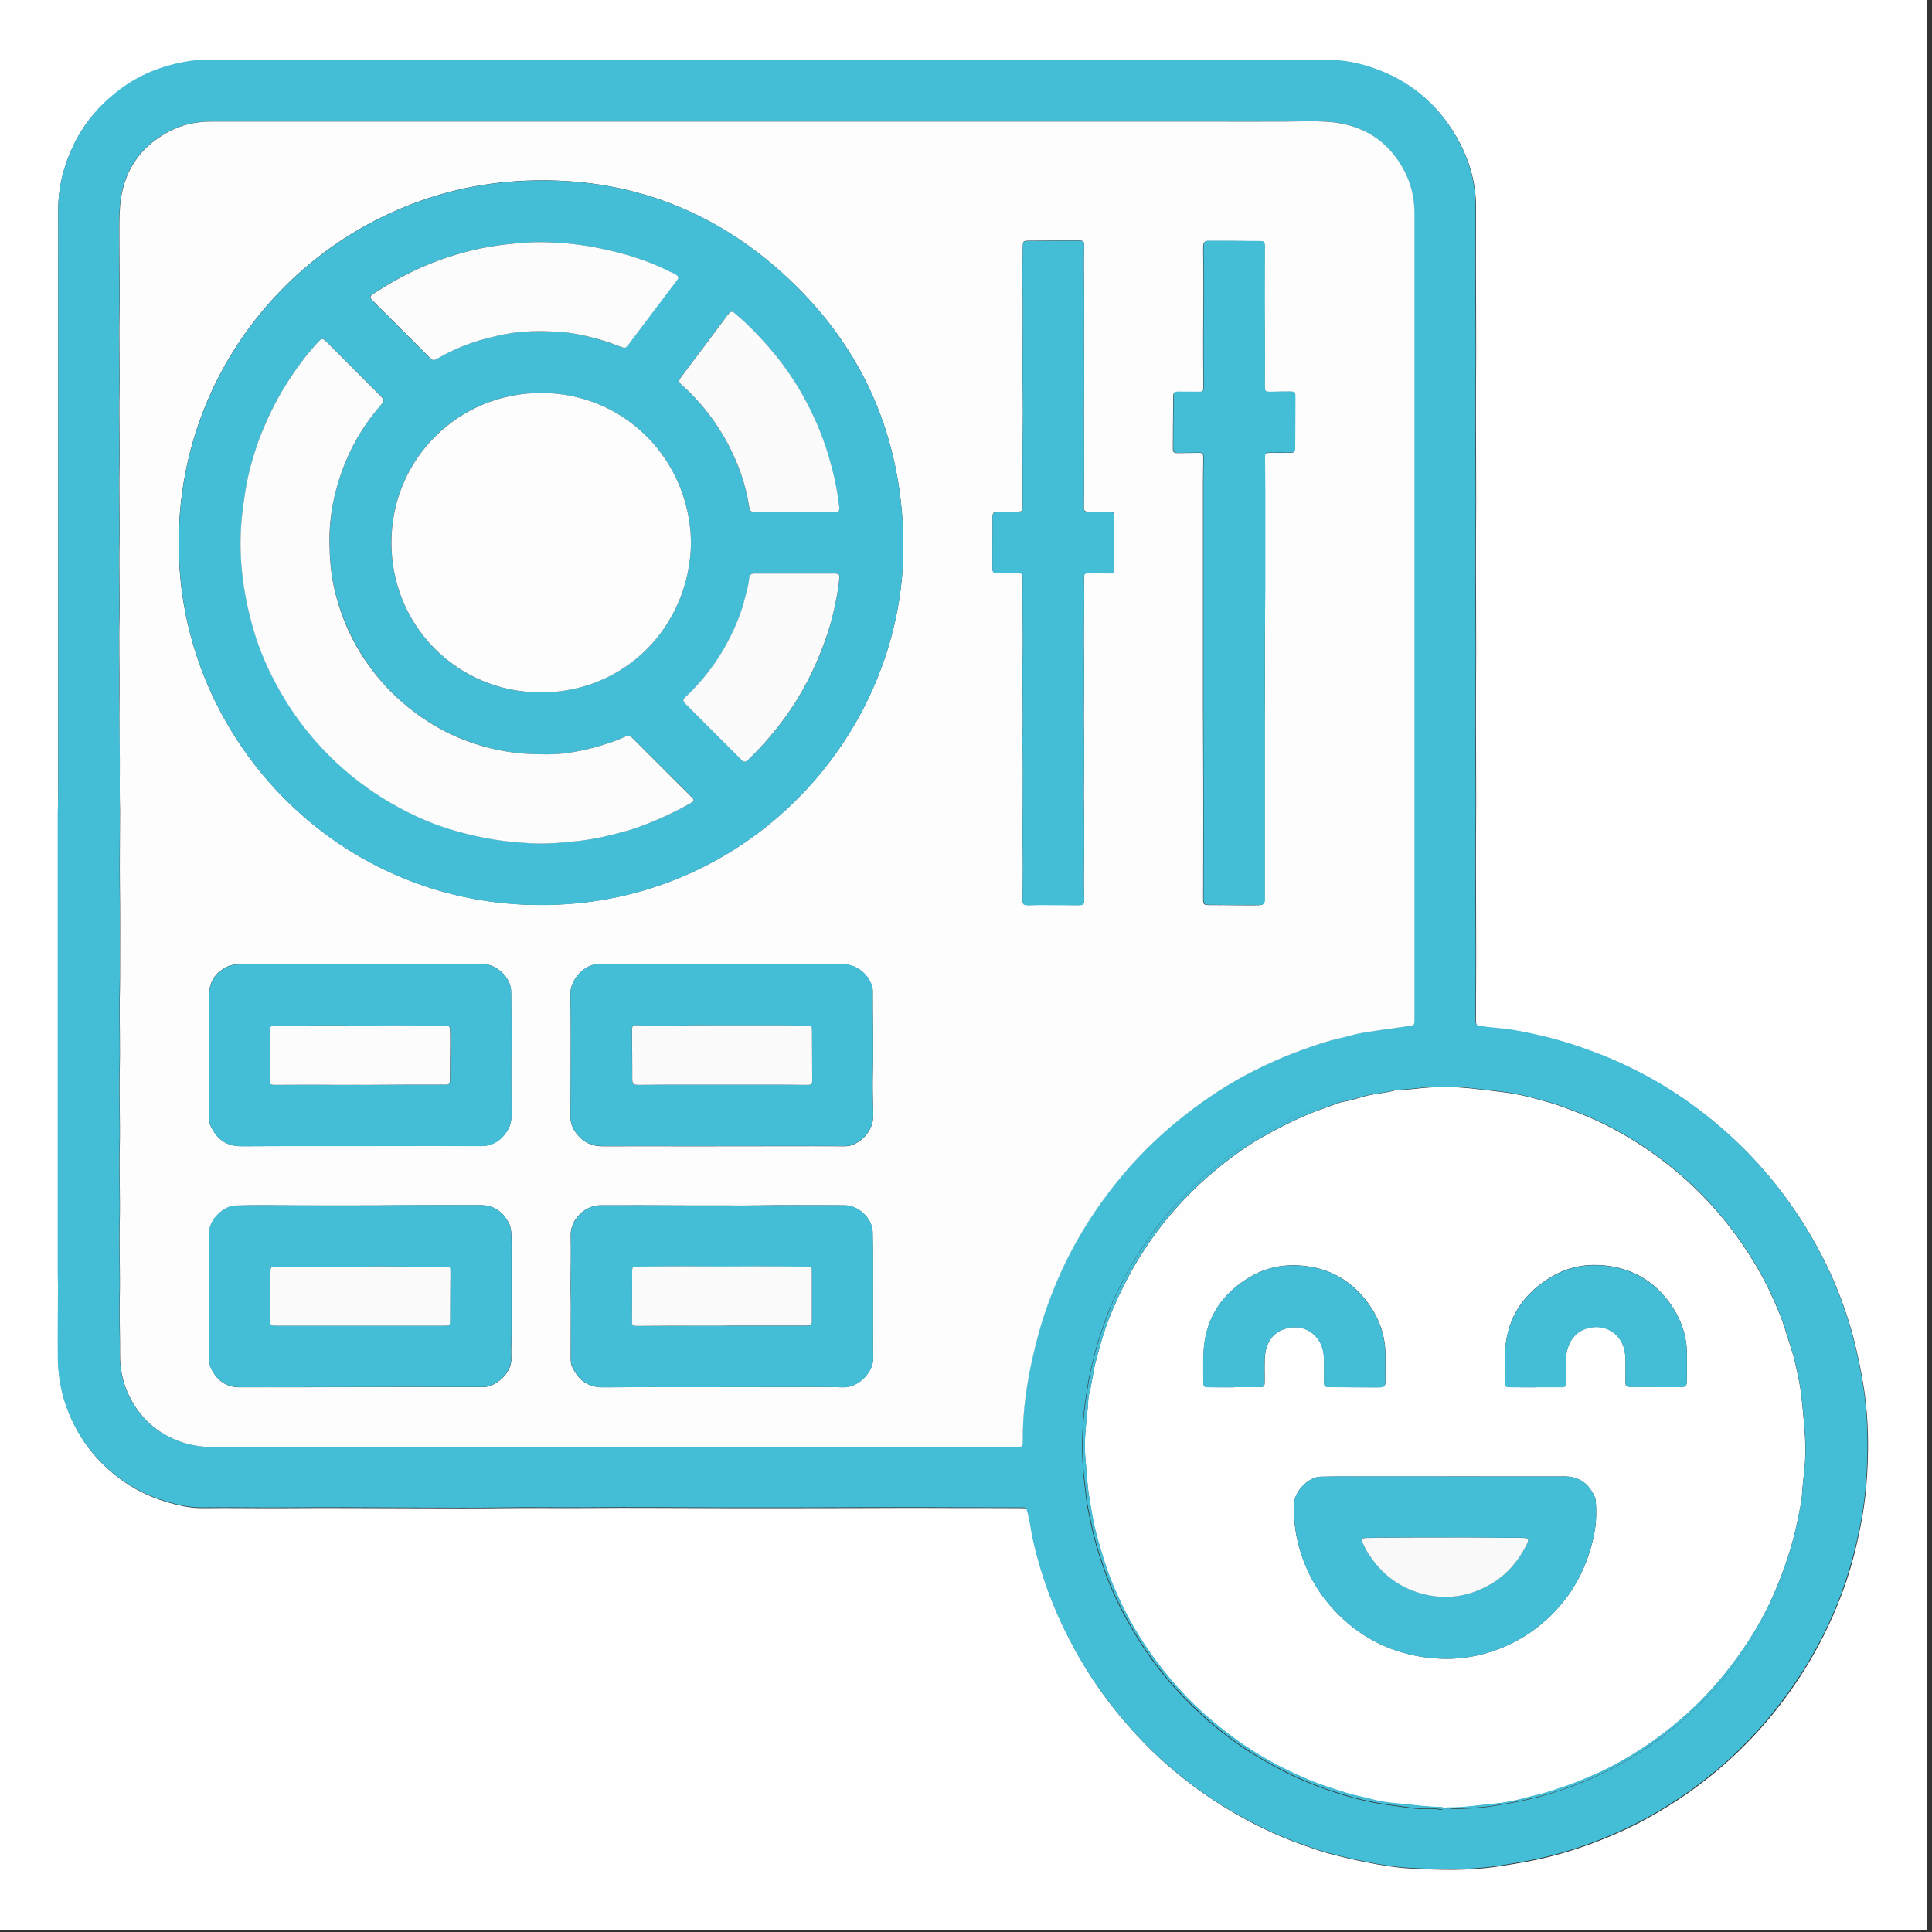
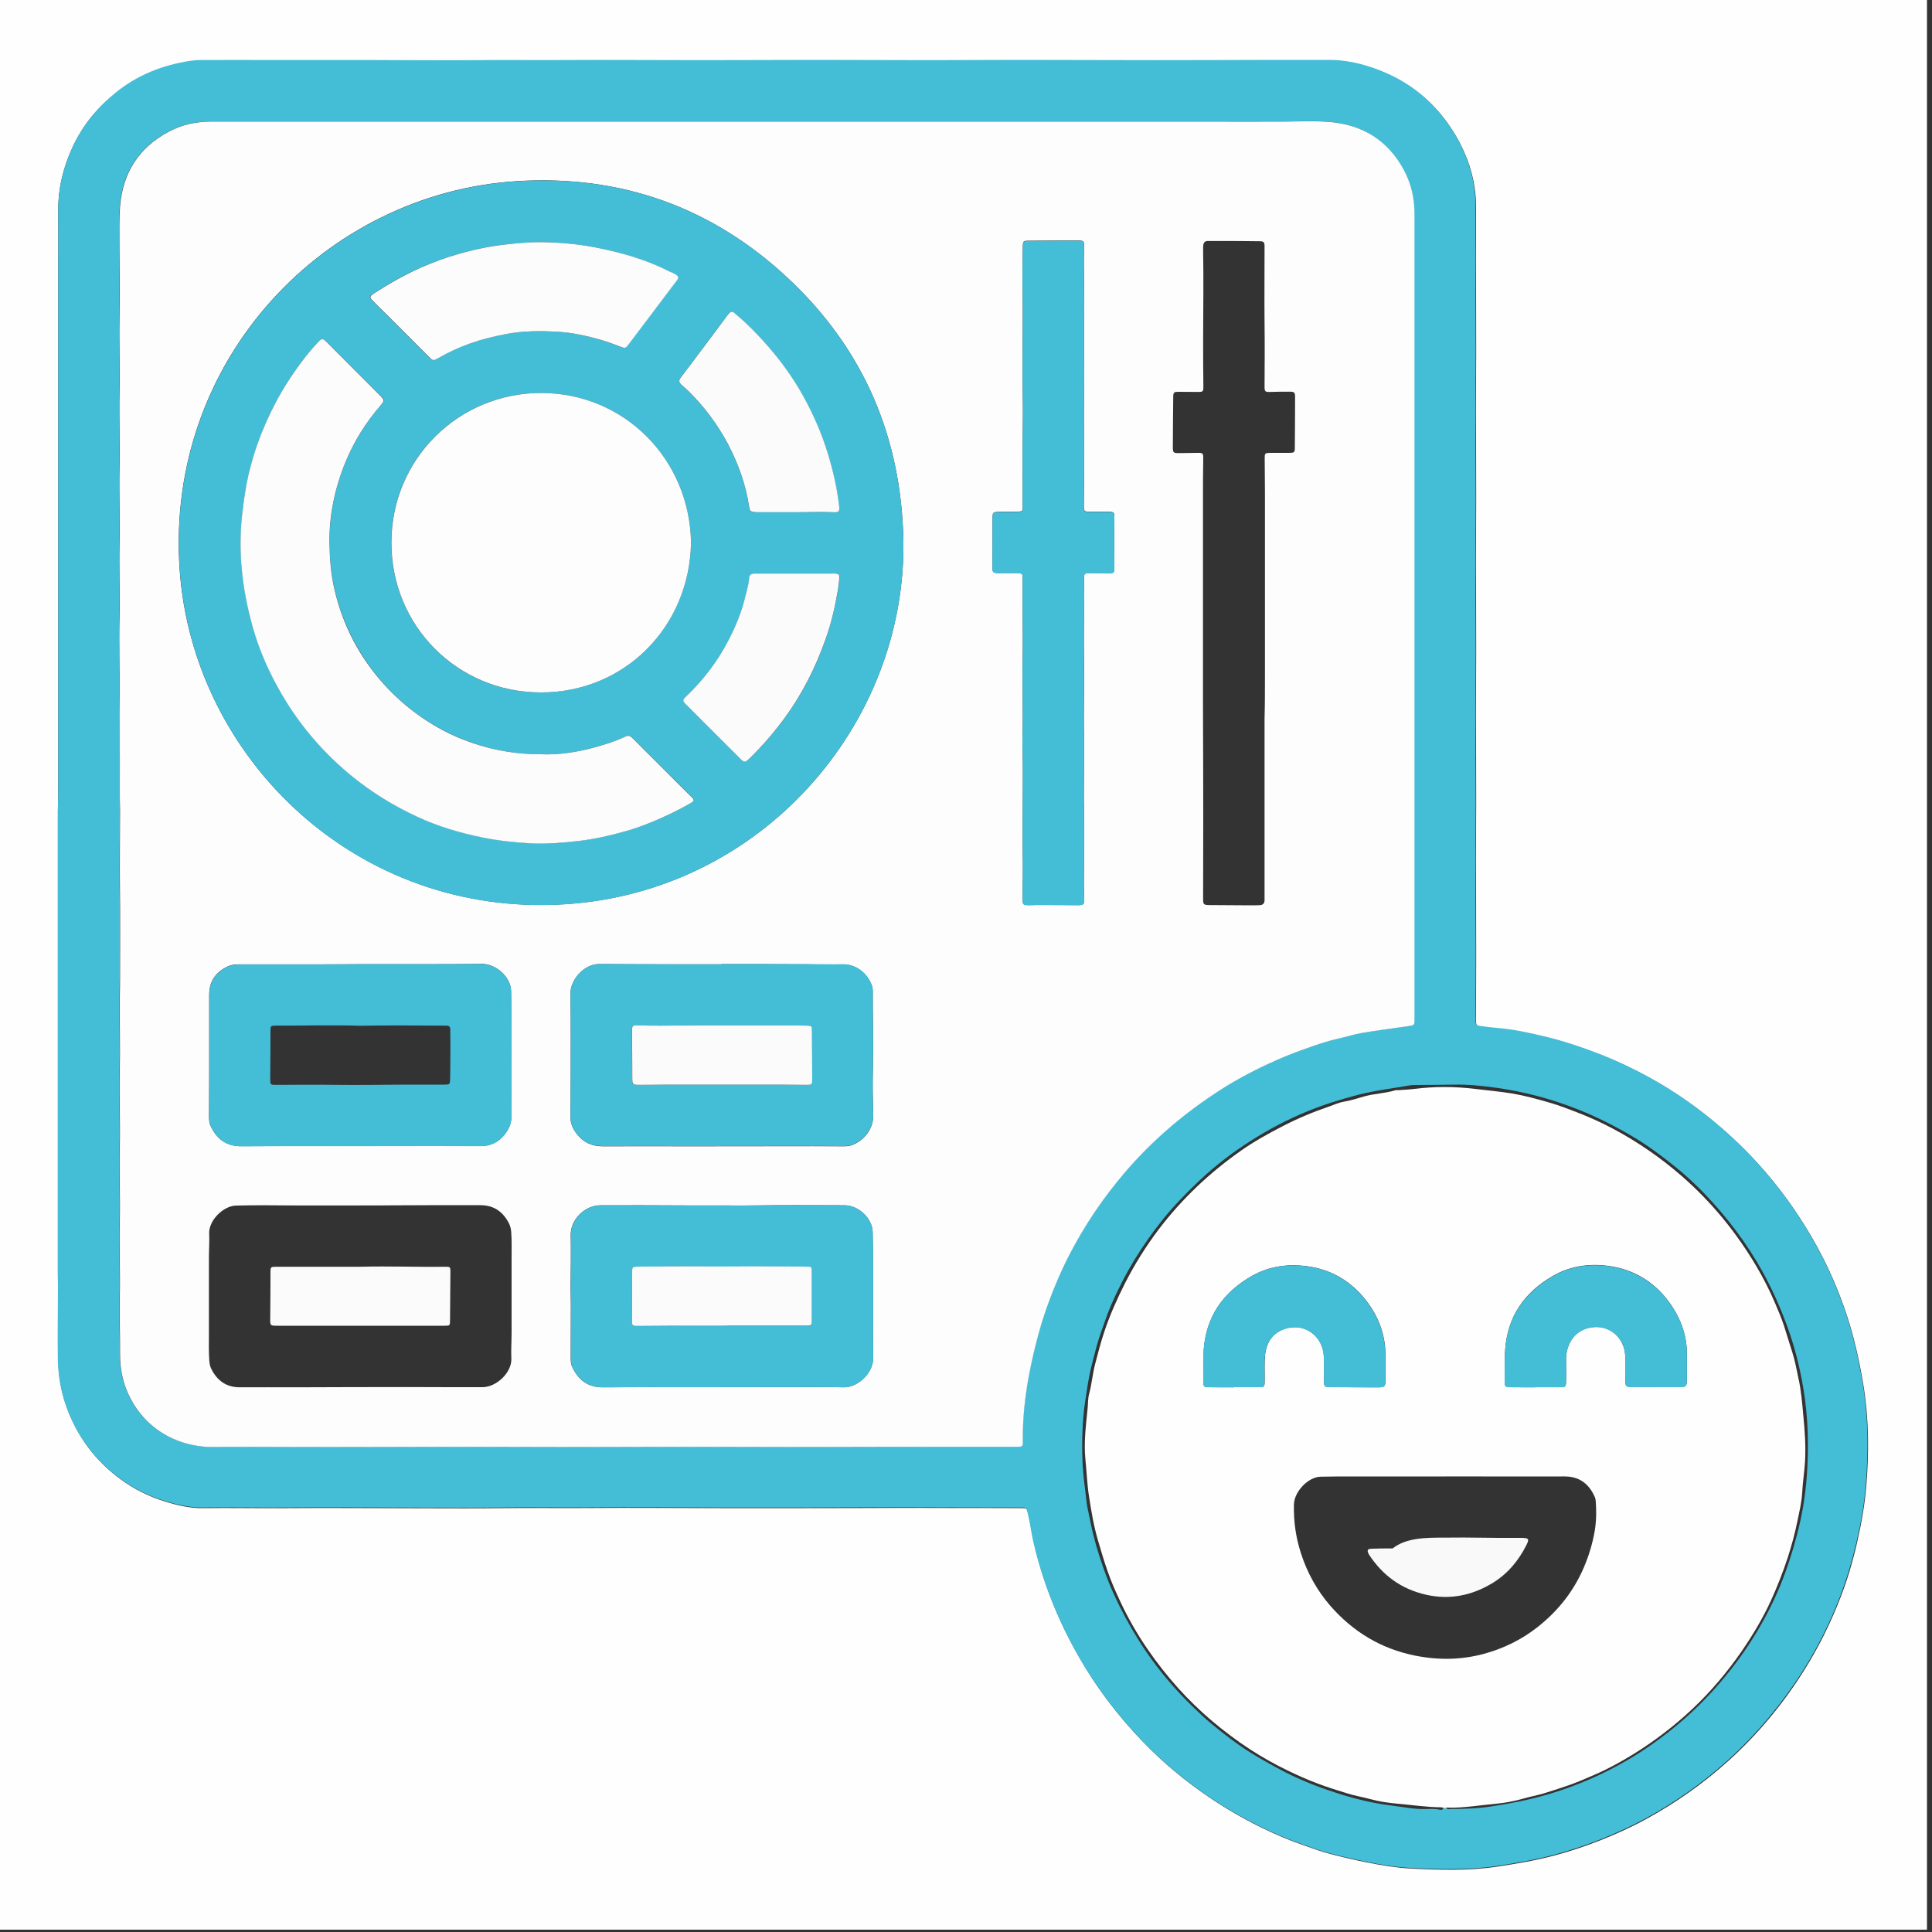
<svg xmlns="http://www.w3.org/2000/svg" version="1.1" id="katman_1" x="0px" y="0px" viewBox="0 0 150 150" style="enable-background:new 0 0 150 150;" xml:space="preserve">
  <rect x="0" y="0" width="150" height="150" fill="#333333" stroke="none" />
  <style type="text/css">
	.st0{fill:#FEFEFE;}
	.st1{fill:#44BDD7;}
	.st2{fill:#FDFDFD;}
	.st3{fill:#FCFCFC;}
	.st4{fill:#FBFBFB;}
	.st5{fill:#F9F9F9;}
</style>
  <g>
    <g>
      <path class="st0" d="M149.61,149.82c-49.97,0-99.89,0-149.83,0c0-49.94,0-99.88,0-149.83c49.94,0,99.88,0,149.83,0    C149.61,49.92,149.61,99.87,149.61,149.82z M4.52,60.92c0,0.7,0,1.4,0,2.1c0,1.68,0,3.36,0,5.04c0,1.91,0,3.82,0,5.74    c0,2.08,0,4.16,0,6.24c0,1.88,0,3.76,0,5.64c0,2.21,0,4.42,0,6.64c0,2.16,0,4.32,0,6.49c0,0.37,0.02,0.73,0.02,1.1    c0,1.91-0.03,3.82-0.01,5.74c0.02,1.66,0.4,3.22,1.11,4.71c0.85,1.8,2.08,3.27,3.67,4.45c1.05,0.78,2.2,1.36,3.45,1.75    c0.99,0.31,1.99,0.55,3.03,0.53c2.16-0.03,4.32,0.02,6.49,0c3.49-0.03,6.99,0.01,10.48,0.01c2.1,0,4.19,0.02,6.29-0.01    c2.21-0.03,4.42,0.01,6.64-0.01c3.46-0.03,6.92,0.01,10.38,0.01c2.1,0,4.19,0,6.29,0c2.71,0,5.42-0.01,8.13-0.02    c1.31,0,2.63,0.01,3.94,0.01c1.65,0,3.29,0,4.94,0.01c0.35,0,0.35,0.03,0.45,0.4c0.18,0.69,0.26,1.4,0.41,2.1    c0.27,1.22,0.61,2.41,1.03,3.59c0.66,1.88,1.5,3.69,2.49,5.42c1.38,2.43,3.06,4.63,4.99,6.63c1.55,1.61,3.26,3.03,5.11,4.29    c1.28,0.87,2.61,1.64,4,2.33c1.13,0.56,2.29,1.05,3.49,1.46c0.64,0.22,1.28,0.46,1.94,0.63c0.95,0.25,1.9,0.47,2.86,0.66    c1.11,0.22,2.24,0.41,3.36,0.47c2.26,0.12,4.52,0.19,6.77-0.15c1.51-0.23,3.01-0.48,4.49-0.88c1.19-0.32,2.35-0.71,3.49-1.16    c1.21-0.48,2.39-1.01,3.52-1.63c2.3-1.25,4.43-2.75,6.38-4.5c2.29-2.06,4.24-4.4,5.88-7c1.15-1.82,2.1-3.74,2.87-5.74    c0.54-1.39,0.96-2.82,1.29-4.28c0.33-1.45,0.59-2.91,0.71-4.38c0.21-2.57,0.2-5.15-0.21-7.71c-0.2-1.26-0.46-2.51-0.78-3.75    c-0.28-1.08-0.63-2.14-1.02-3.17c-0.68-1.79-1.52-3.5-2.51-5.14c-1.81-3-4.02-5.65-6.67-7.95c-1.71-1.49-3.55-2.79-5.53-3.89    c-1.29-0.72-2.62-1.35-4-1.88c-1.35-0.53-2.72-0.98-4.12-1.32c-1.27-0.31-2.56-0.59-3.87-0.69c-0.4-0.03-0.79-0.09-1.19-0.14    c-0.34-0.05-0.39-0.1-0.41-0.44c-0.01-0.12,0-0.23,0-0.35c0.01-1.58,0.02-3.16,0.02-4.74c0-2.45-0.01-4.89-0.02-7.34    c0-1.48,0.02-2.96,0.02-4.44c0-2.33-0.01-4.66-0.02-6.99c0-1.56,0.02-3.13,0.02-4.69c0-2.36-0.01-4.72-0.02-7.09    c0-1.55,0.02-3.09,0.02-4.64c0-2.33-0.01-4.66-0.02-6.99c0-1.56,0.02-3.13,0.02-4.69c0-2.36-0.01-4.72-0.02-7.09    c0-1.4,0.02-2.79,0.01-4.19c-0.01-1.75-0.46-3.4-1.26-4.93c-1.38-2.62-3.44-4.53-6.22-5.61c-1.25-0.48-2.53-0.8-3.88-0.79    c-1.48,0.01-2.96,0-4.44,0c-3.06,0.01-6.12,0.02-9.18,0.02c-3.53,0-7.05-0.02-10.58-0.02c-2.3,0-4.59,0.02-6.89,0.02    c-2.84,0-5.69-0.02-8.53-0.02c-3.03,0-6.05,0.02-9.08,0.02c-3.53,0-7.05-0.03-10.58-0.01c-2.3,0.01-4.59-0.02-6.89,0.01    c-2.78,0.03-5.56-0.01-8.33-0.01c-2.74,0-5.49,0-8.23,0c-1.36,0-2.73,0-4.09,0c-0.53,0-1.07-0.01-1.59,0.06    c-2.14,0.32-4.1,1.09-5.8,2.46C7.57,8.32,6.45,9.7,5.67,11.35c-0.75,1.59-1.16,3.25-1.15,5.01c0.01,1.55,0,3.09,0,4.64    c0,2.06,0,4.12,0,6.19c0,1.93,0,3.86,0,5.79c0,1.93,0,3.86,0,5.79c0,1.93,0,3.86,0,5.79c0,2.36,0,4.72,0,7.09c0,2.1,0,4.19,0,6.29    C4.52,58.92,4.52,59.92,4.52,60.92z" />
      <path class="st1" d="M4.52,60.92c0-1,0-2,0-2.99c0-2.1,0-4.19,0-6.29c0-2.36,0-4.72,0-7.09c0-1.93,0-3.86,0-5.79    c0-1.93,0-3.86,0-5.79c0-1.93,0-3.86,0-5.79c0-2.06,0-4.12,0-6.19c0-1.55,0.01-3.09,0-4.64c-0.01-1.76,0.4-3.42,1.15-5.01    C6.45,9.7,7.57,8.32,8.99,7.18c1.7-1.37,3.66-2.14,5.8-2.46c0.52-0.08,1.06-0.06,1.59-0.06c1.36-0.01,2.73,0,4.09,0    c2.74,0,5.49,0,8.23,0c2.78,0,5.56,0.04,8.33,0.01c2.3-0.03,4.59,0.01,6.89-0.01c3.53-0.02,7.05,0.01,10.58,0.01    c3.03,0,6.05-0.02,9.08-0.02c2.84,0,5.69,0.02,8.53,0.02c2.3,0,4.59-0.02,6.89-0.02c3.53,0,7.05,0.02,10.58,0.02    c3.06,0,6.12-0.01,9.18-0.02c1.48,0,2.96,0.01,4.44,0c1.35,0,2.63,0.31,3.88,0.79c2.79,1.08,4.84,2.99,6.22,5.61    c0.81,1.53,1.25,3.18,1.26,4.93c0.01,1.4-0.01,2.79-0.01,4.19c0,2.36,0.01,4.72,0.02,7.09c0,1.56-0.02,3.13-0.02,4.69    c0,2.33,0.01,4.66,0.02,6.99c0,1.55-0.02,3.09-0.02,4.64c0,2.36,0.01,4.72,0.02,7.09c0,1.56-0.02,3.13-0.02,4.69    c0,2.33,0.01,4.66,0.02,6.99c0,1.48-0.02,2.96-0.02,4.44c0,2.45,0.01,4.89,0.02,7.34c0,1.58-0.01,3.16-0.02,4.74    c0,0.12-0.01,0.23,0,0.35c0.02,0.34,0.07,0.39,0.41,0.44c0.4,0.05,0.79,0.11,1.19,0.14c1.31,0.1,2.6,0.38,3.87,0.69    c1.4,0.34,2.77,0.8,4.12,1.32c1.38,0.54,2.71,1.17,4,1.88c1.98,1.1,3.82,2.41,5.53,3.89c2.65,2.3,4.86,4.95,6.67,7.95    c0.99,1.64,1.83,3.35,2.51,5.14c0.39,1.04,0.74,2.09,1.02,3.17c0.32,1.24,0.58,2.49,0.78,3.75c0.41,2.56,0.41,5.14,0.21,7.71    c-0.12,1.47-0.37,2.93-0.71,4.38c-0.34,1.46-0.76,2.89-1.29,4.28c-0.77,2-1.72,3.92-2.87,5.74c-1.65,2.6-3.6,4.94-5.88,7    c-1.95,1.75-4.08,3.25-6.38,4.5c-1.14,0.62-2.32,1.15-3.52,1.63c-1.14,0.45-2.3,0.83-3.49,1.16c-1.48,0.4-2.98,0.65-4.49,0.88    c-2.26,0.34-4.52,0.27-6.77,0.15c-1.12-0.06-2.24-0.24-3.36-0.47c-0.96-0.19-1.92-0.41-2.86-0.66c-0.66-0.17-1.3-0.41-1.94-0.63    c-1.19-0.41-2.36-0.9-3.49-1.46c-1.38-0.69-2.72-1.46-4-2.33c-1.84-1.26-3.56-2.68-5.11-4.29c-1.93-2.01-3.61-4.21-4.99-6.63    c-0.99-1.74-1.82-3.54-2.49-5.42c-0.41-1.17-0.76-2.37-1.03-3.59c-0.15-0.7-0.23-1.41-0.41-2.1c-0.1-0.37-0.1-0.4-0.45-0.4    c-1.65-0.01-3.29,0-4.94-0.01c-1.31,0-2.63-0.01-3.94-0.01c-2.71,0-5.42,0.01-8.13,0.02c-2.1,0-4.19,0-6.29,0    c-3.46-0.01-6.92-0.04-10.38-0.01c-2.21,0.02-4.42-0.03-6.64,0.01c-2.1,0.03-4.19,0.01-6.29,0.01c-3.49-0.01-6.99-0.04-10.48-0.01    c-2.16,0.02-4.32-0.03-6.49,0c-1.04,0.02-2.04-0.22-3.03-0.53c-1.25-0.39-2.4-0.97-3.45-1.75c-1.59-1.18-2.82-2.66-3.67-4.45    c-0.7-1.49-1.08-3.05-1.11-4.71c-0.03-1.91,0.01-3.83,0.01-5.74c0-0.37-0.02-0.73-0.02-1.1c0-2.16,0-4.32,0-6.49    c0-2.21,0-4.42,0-6.64c0-1.88,0-3.76,0-5.64c0-2.08,0-4.16,0-6.24c0-1.91,0-3.82,0-5.74c0-1.68,0-3.36,0-5.04    C4.52,62.31,4.52,61.62,4.52,60.92z M112.28,140.38c0.12,0.13,0.28,0.07,0.42,0.07c1.03-0.01,2.05-0.04,3.08-0.2    c1.45-0.22,2.87-0.49,4.28-0.9c1.45-0.42,2.86-0.95,4.22-1.6c1.38-0.66,2.7-1.42,3.95-2.3c1.75-1.23,3.34-2.61,4.78-4.2    c1.26-1.4,2.39-2.89,3.36-4.5c0.71-1.18,1.34-2.41,1.86-3.68c0.52-1.27,0.94-2.58,1.29-3.92c0.4-1.5,0.65-3.03,0.76-4.56    c0.16-2.29,0.11-4.59-0.28-6.86c-0.27-1.59-0.66-3.15-1.21-4.67c-0.53-1.47-1.16-2.89-1.91-4.26c-1.24-2.25-2.78-4.29-4.56-6.14    c-0.74-0.77-1.52-1.49-2.35-2.15c-1.01-0.81-2.05-1.58-3.16-2.24c-1.38-0.82-2.81-1.55-4.31-2.14c-1.04-0.41-2.09-0.76-3.16-1.04    c-1.02-0.27-2.06-0.48-3.12-0.63c-1.09-0.15-2.17-0.27-3.27-0.25c-1.01,0.02-2.03,0.02-3.04,0.03c-0.13,0-0.27,0-0.4,0.02    c-1.37,0.24-2.75,0.4-4.11,0.75c-1.37,0.36-2.71,0.78-4.01,1.32c-1.47,0.61-2.88,1.35-4.23,2.21c-1.45,0.92-2.8,1.95-4.05,3.13    c-1.01,0.96-1.99,1.96-2.86,3.05c-0.79,0.98-1.51,2.02-2.17,3.09c-0.68,1.12-1.28,2.29-1.8,3.49c-0.16,0.38-0.32,0.77-0.45,1.16    c-0.24,0.69-0.5,1.37-0.69,2.07c-0.18,0.69-0.37,1.38-0.52,2.07c-0.15,0.71-0.25,1.44-0.36,2.16c-0.13,0.82-0.19,1.65-0.22,2.48    c-0.05,1.36-0.01,2.72,0.17,4.08c0.09,0.64,0.12,1.29,0.26,1.92c0.14,0.65,0.26,1.3,0.42,1.94c0.27,1.1,0.63,2.17,1.02,3.22    c0.29,0.79,0.65,1.56,1.02,2.32c0.62,1.23,1.31,2.42,2.09,3.56c1.07,1.55,2.28,2.97,3.64,4.28c0.41,0.39,0.81,0.78,1.25,1.15    c1.03,0.86,2.09,1.68,3.24,2.4c0.89,0.55,1.8,1.05,2.73,1.53c1.31,0.66,2.67,1.18,4.06,1.62c1.36,0.43,2.75,0.76,4.17,0.93    c0.89,0.11,1.77,0.3,2.67,0.26c0.33-0.01,0.66-0.02,0.99,0.05c0.11,0.02,0.24,0.04,0.29-0.11    C112.15,140.38,112.22,140.38,112.28,140.38z M9.3,60.84c0,0.7,0,1.4,0,2.1c0.01,1.95-0.03,3.89-0.01,5.84    c0.03,2.36,0.01,4.72,0.01,7.09c0,0.53-0.02,1.06-0.02,1.6c-0.02,1.88,0.04,3.76,0,5.64c-0.04,1.98,0.04,3.96,0,5.94    c-0.04,1.93,0.04,3.86,0,5.79c-0.04,1.98,0.04,3.96,0,5.94c-0.03,1.43,0.03,2.86,0.02,4.29c-0.01,1.26,0.25,2.44,0.84,3.55    c0.75,1.4,1.85,2.43,3.29,3.08c1.01,0.45,2.09,0.65,3.2,0.64c0.62-0.01,1.23-0.02,1.85-0.02c2.99,0,5.99,0.02,8.98,0.02    c2.73,0,5.46-0.02,8.18-0.02c3.09,0,6.19,0.02,9.28,0.02c2.79,0,5.59-0.02,8.38-0.02c3.09,0,6.19,0.02,9.28,0.02    c3.13,0,6.25-0.01,9.38-0.02c2.31,0,4.62,0,6.94,0c0.48,0,0.49-0.01,0.49-0.41c-0.02-2.32,0.31-4.6,0.84-6.86    c0.25-1.05,0.52-2.09,0.87-3.11c0.53-1.56,1.16-3.08,1.91-4.54c1.19-2.29,2.63-4.42,4.31-6.39c2.15-2.51,4.63-4.62,7.41-6.4    c1.4-0.9,2.87-1.66,4.4-2.33c0.79-0.35,1.6-0.65,2.41-0.94c0.78-0.28,1.57-0.53,2.38-0.72c0.6-0.14,1.19-0.33,1.79-0.43    c1.2-0.2,2.4-0.36,3.6-0.53c0.49-0.07,0.49-0.07,0.49-0.55c0-1.23,0-2.46,0-3.69c0-2.03,0-4.06,0-6.09c0-1.93,0-3.86,0-5.79    c0-1.96,0-3.93,0-5.89c0-1.96,0-3.93,0-5.89c0-1.95,0-3.89,0-5.84c0-1.95,0-3.89,0-5.84c0-1.95,0-3.89,0-5.84    c0-1.95,0-3.89,0-5.84c0-1.96,0-3.93,0-5.89c0-1.98,0-3.96,0-5.94c0-1.18-0.24-2.31-0.81-3.36c-1.27-2.35-3.26-3.57-5.89-3.76    c-1.14-0.08-2.29-0.02-3.44-0.02c-2.05,0.01-4.09,0-6.14,0c-1.96,0-3.93,0-5.89,0c-1.95,0-3.89,0-5.84,0c-1.96,0-3.93,0-5.89,0    c-1.93,0-3.86,0-5.79,0c-1.96,0-3.93,0-5.89,0c-1.95,0-3.89,0-5.84,0c-1.96,0-3.93,0-5.89,0c-1.93,0-3.86,0-5.79,0    c-1.95,0-3.89,0-5.84,0c-1.96,0-3.93,0-5.89,0c-1.96,0-3.93,0-5.89,0c-1.96,0-3.93,0-5.89,0c-2.26,0-4.52,0-6.79,0    c-1.18,0-2.31,0.24-3.35,0.8c-2.31,1.25-3.54,3.2-3.75,5.79c-0.07,0.93-0.05,1.86-0.05,2.79c-0.01,1.93,0.05,3.86,0.01,5.79    c-0.04,1.96,0.04,3.92,0,5.89c-0.04,1.95,0.04,3.89,0,5.84c-0.04,1.96,0.04,3.92,0,5.89c-0.04,1.93,0.04,3.86,0,5.79    c-0.04,1.96,0.02,3.92,0,5.89C9.26,56.21,9.33,58.53,9.3,60.84z" />
      <path class="st2" d="M9.3,60.84c0.03-2.31-0.05-4.62-0.02-6.93c0.02-1.96-0.05-3.93,0-5.89c0.04-1.93-0.04-3.86,0-5.79    c0.04-1.96-0.04-3.93,0-5.89c0.04-1.95-0.04-3.89,0-5.84c0.04-1.96-0.04-3.93,0-5.89c0.04-1.93-0.01-3.86-0.01-5.79    c0-0.93-0.02-1.87,0.05-2.79c0.21-2.59,1.44-4.55,3.75-5.79c1.05-0.57,2.17-0.8,3.35-0.8c2.26,0,4.52,0,6.79,0    c1.96,0,3.93,0,5.89,0c1.96,0,3.93,0,5.89,0c1.96,0,3.93,0,5.89,0c1.95,0,3.89,0,5.84,0c1.93,0,3.86,0,5.79,0    c1.96,0,3.93,0,5.89,0c1.95,0,3.89,0,5.84,0c1.96,0,3.93,0,5.89,0c1.93,0,3.86,0,5.79,0c1.96,0,3.93,0,5.89,0    c1.95,0,3.89,0,5.84,0c1.96,0,3.93,0,5.89,0c2.05,0,4.09,0.01,6.14,0c1.15-0.01,2.3-0.06,3.44,0.02c2.63,0.19,4.63,1.41,5.89,3.76    c0.56,1.05,0.81,2.17,0.81,3.36c0,1.98,0,3.96,0,5.94c0,1.96,0,3.93,0,5.89c0,1.95,0,3.89,0,5.84c0,1.95,0,3.89,0,5.84    c0,1.95,0,3.89,0,5.84c0,1.95,0,3.89,0,5.84c0,1.96,0,3.93,0,5.89c0,1.96,0,3.93,0,5.89c0,1.93,0,3.86,0,5.79    c0,2.03,0,4.06,0,6.09c0,1.23,0,2.46,0,3.69c0,0.49-0.01,0.48-0.49,0.55c-1.2,0.17-2.4,0.33-3.6,0.53c-0.6,0.1-1.19,0.3-1.79,0.43    c-0.81,0.18-1.6,0.44-2.38,0.72c-0.81,0.29-1.62,0.59-2.41,0.94c-1.52,0.67-3,1.43-4.4,2.33c-2.77,1.78-5.26,3.89-7.41,6.4    c-1.68,1.97-3.12,4.09-4.31,6.39c-0.75,1.46-1.38,2.98-1.91,4.54c-0.35,1.03-0.62,2.06-0.87,3.11c-0.53,2.26-0.87,4.54-0.84,6.86    c0,0.39-0.01,0.41-0.49,0.41c-2.31,0-4.62,0-6.94,0c-3.13,0-6.25,0.02-9.38,0.02c-3.09,0-6.19-0.02-9.28-0.02    c-2.79,0-5.59,0.02-8.38,0.02c-3.09,0-6.19-0.02-9.28-0.02c-2.73,0-5.46,0.02-8.18,0.02c-2.99,0-5.99-0.01-8.98-0.02    c-0.62,0-1.23,0.01-1.85,0.02c-1.11,0.01-2.19-0.19-3.2-0.64c-1.44-0.65-2.54-1.68-3.29-3.08c-0.6-1.11-0.85-2.29-0.84-3.55    c0.01-1.43-0.05-2.86-0.02-4.29c0.04-1.98-0.04-3.96,0-5.94c0.04-1.93-0.04-3.86,0-5.79c0.04-1.98-0.04-3.96,0-5.94    c0.04-1.88-0.02-3.76,0-5.64c0.01-0.53,0.02-1.06,0.02-1.6c0-2.36,0.02-4.72-0.01-7.09c-0.02-1.95,0.01-3.89,0.01-5.84    C9.3,62.24,9.3,61.54,9.3,60.84z M70.14,42.04c-0.14-8.06-3.07-14.93-8.96-20.44c-5.89-5.51-12.96-8.03-21-7.54    c-14.88,0.9-27.4,13.85-26.23,30.2c1.04,14.59,13.72,26.98,29.93,25.94C59.09,69.24,70.31,56.32,70.14,42.04z M79.38,57.51    c0.09,2.9-0.02,5.96,0.03,9.02c0.02,1.06-0.01,2.13-0.02,3.19c0,0.53,0.02,0.55,0.57,0.55c0.32,0,0.63-0.02,0.95-0.02    c0.91,0,1.83,0.01,2.74,0.02c0.5,0,0.53-0.03,0.53-0.55c0-0.33-0.03-0.66-0.03-1c0-1.96,0.05-3.92,0.01-5.89    c-0.04-1.93,0.04-3.86,0-5.79c-0.04-2.01,0.04-4.02,0-6.04c-0.03-1.61,0.01-3.23,0.02-4.84c0-0.42-0.02-0.83-0.02-1.25    c0-0.38,0.05-0.43,0.43-0.42c0.5,0,1,0.03,1.5,0.02c0.38,0,0.43-0.06,0.43-0.44c-0.02-1.3-0.03-2.59,0-3.89    c0.01-0.39-0.05-0.44-0.43-0.45c-0.47-0.01-0.93,0-1.4,0c-0.54,0-0.54-0.01-0.54-0.57c0.01-0.96,0.02-1.93,0.02-2.89    c0.01-1.96-0.04-3.92,0-5.89c0.03-1.95-0.04-3.89,0-5.84c0.04-1.78-0.06-3.56,0-5.34c0.02-0.5-0.03-0.53-0.54-0.53    c-1.25,0-2.49,0.01-3.74,0.02c-0.45,0-0.47,0.02-0.48,0.48c-0.01,0.98-0.04,1.96-0.02,2.94c0.05,2.88-0.03,5.75,0.02,8.63    c0.03,1.61-0.02,3.23-0.02,4.84c0,1.25,0,2.49,0.01,3.74c0,0.37-0.02,0.39-0.39,0.4c-0.5,0.01-1,0.01-1.5,0.02    c-0.39,0.01-0.44,0.06-0.45,0.43c-0.01,1.28-0.01,2.56-0.01,3.84c0,0.43,0.04,0.47,0.5,0.48c0.48,0.01,0.96-0.01,1.45,0    c0.37,0.01,0.41,0.06,0.4,0.41c-0.04,2.05,0.04,4.09,0,6.14C79.35,53.15,79.46,55.25,79.38,57.51z M98.21,52.68    c0-2.28,0-4.56,0-6.84c0-2.56,0-5.12,0-7.68c0-0.86-0.02-1.73-0.02-2.59c0-0.37,0.03-0.4,0.39-0.41c0.5,0,1,0,1.5,0    c0.4,0,0.45-0.03,0.45-0.4c0.01-1.31,0.02-2.63,0.02-3.94c0-0.35-0.06-0.41-0.41-0.41c-0.5-0.01-1,0.01-1.5,0.02    c-0.43,0.01-0.46-0.02-0.46-0.44c0.01-1.61,0.02-3.23,0-4.84c-0.02-2,0-3.99,0-5.99c0-0.38-0.05-0.43-0.43-0.43    c-0.91-0.01-1.83-0.02-2.74-0.02c-0.4,0-0.8,0.01-1.2,0c-0.25-0.01-0.37,0.11-0.39,0.35c-0.01,0.13-0.01,0.27-0.01,0.4    c0.01,1.05,0.03,2.1,0.02,3.14c-0.02,2.48-0.03,4.96,0,7.43c0,0.36-0.04,0.4-0.39,0.4c-0.52,0-1.03-0.01-1.55-0.01    c-0.33,0-0.39,0.04-0.4,0.36c-0.02,1.33-0.02,2.66-0.03,3.99c0,0.35,0.06,0.41,0.41,0.41c0.52,0,1.03-0.02,1.55-0.02    c0.36,0,0.4,0.04,0.4,0.4c0,0.58-0.02,1.16-0.02,1.75c0,2.03,0,4.06,0,6.09c0,1.93,0,3.86,0,5.79c0,1.96,0,3.92,0,5.89    c0.01,2.83,0.02,5.65,0.02,8.48c0,2.08-0.01,4.16-0.01,6.24c0,0.42,0.05,0.47,0.5,0.47c1.03,0.01,2.06,0.01,3.09,0.02    c0.27,0,0.53,0,0.8-0.01c0.24-0.01,0.37-0.13,0.38-0.37c0-0.13,0-0.27,0-0.4c0-2.06,0-4.12,0-6.19c0-2.51,0-5.02,0-7.53    C98.21,54.74,98.21,53.71,98.21,52.68z M56.03,74.85c0,0.01,0,0.01,0,0.02c-1.03,0-2.06,0-3.09,0c-2.14,0-4.29-0.01-6.43-0.02    c-1.13-0.01-2.24,1.19-2.22,2.32c0.04,2.14,0.02,4.29,0.02,6.43c0,1.03-0.01,2.06-0.02,3.09c-0.01,0.54,0.2,1,0.54,1.41    C45.34,88.73,46.01,89,46.8,89c2.34-0.01,4.69,0,7.03,0c3.11,0,6.22-0.01,9.33-0.01c0.76,0,1.53,0.01,2.29,0.01    c0.23,0,0.47-0.01,0.69-0.09c1.01-0.39,1.7-1.31,1.66-2.41c-0.04-1.16-0.06-2.33-0.03-3.49c0.05-2.03-0.02-4.06-0.01-6.08    c0-0.13-0.02-0.27-0.06-0.39c-0.37-1.02-1.28-1.69-2.3-1.66c-0.95,0.03-1.89-0.01-2.84-0.01C60.39,74.85,58.21,74.85,56.03,74.85z     M28.02,74.86C28.02,74.86,28.02,74.86,28.02,74.86c-1,0.01-2,0.01-2.99,0.01c-2.15,0-4.29,0-6.44,0c-0.32,0-0.63,0.03-0.92,0.17    c-0.93,0.44-1.43,1.15-1.43,2.19c0,2.1,0,4.19,0,6.29c0,1.05-0.01,2.1-0.01,3.14c0,0.25,0,0.5,0.11,0.73    c0.47,1.03,1.22,1.61,2.4,1.6c2.44-0.02,4.89,0,7.33-0.01c2.58,0,5.15-0.01,7.73-0.01c1.16,0,2.33,0.01,3.49,0.01    c1,0,1.69-0.47,2.17-1.33c0.2-0.35,0.25-0.71,0.25-1.1c-0.01-1.61-0.03-3.23-0.01-4.84c0.02-1.58,0-3.16-0.02-4.74    c-0.01-1.14-1.21-2.14-2.24-2.13C34.31,74.87,31.16,74.86,28.02,74.86z M56.05,93.59c-0.96,0-1.93,0.01-2.89,0    c-2.18-0.02-4.36-0.01-6.54-0.01c-1.21,0-2.34,1.1-2.31,2.32c0.03,1.33,0,2.66-0.01,3.99c0,0.45,0.02,0.9,0.02,1.35    c0,1.38-0.01,2.76-0.01,4.14c0,0.25,0,0.5,0.11,0.73c0.47,1.03,1.22,1.61,2.4,1.6c2.46-0.02,4.92,0,7.38-0.01    c2.53,0,5.05-0.01,7.58-0.01c1.23,0,2.46-0.02,3.69,0.02c1.15,0.03,2.34-1.14,2.32-2.28c-0.01-0.78-0.01-1.56-0.01-2.35    c0-0.95,0-1.89,0-2.84c-0.01-1.53,0.01-3.06-0.03-4.59c-0.03-1.08-1.11-2.07-2.18-2.07c-1.31-0.01-2.63-0.01-3.94-0.01    C59.77,93.56,57.91,93.62,56.05,93.59z M27.96,93.59c-1.71,0-3.43,0.01-5.14,0c-1.5-0.01-2.99-0.03-4.49,0.01    c-0.99,0.02-2.13,1.15-2.09,2.17c0.03,0.61-0.02,1.23-0.02,1.85c0,2,0,3.99,0,5.99c0,0.68-0.02,1.36,0.03,2.04    c0.02,0.22,0.05,0.42,0.15,0.62c0.46,0.93,1.18,1.45,2.25,1.44c1.41-0.01,2.83,0,4.24,0c2.88-0.01,5.75-0.02,8.63-0.02    c1.98,0,3.96,0.02,5.94,0.01c1.08,0,2.3-1.14,2.24-2.24c-0.03-0.66,0.02-1.33,0.02-1.99c0-1.93,0-3.86,0-5.79    c0-0.68,0.02-1.36-0.03-2.04c-0.02-0.24-0.07-0.45-0.18-0.67c-0.47-0.91-1.18-1.4-2.22-1.4c-2.21,0-4.42-0.01-6.63,0.01    C29.75,93.58,28.85,93.6,27.96,93.59z" />
      <path class="st0" d="M112.28,140.38c-0.06,0-0.13,0-0.19,0c-0.06-0.02-0.12-0.06-0.18-0.06c-1.13-0.01-2.25-0.18-3.38-0.28    c-0.71-0.06-1.42-0.16-2.11-0.35c-0.62-0.17-1.26-0.27-1.88-0.47c-0.77-0.24-1.55-0.48-2.3-0.77c-0.77-0.29-1.53-0.63-2.27-0.99    c-1-0.48-1.97-1.03-2.9-1.63c-1.03-0.67-2.01-1.41-2.95-2.2c-1.92-1.62-3.57-3.48-4.99-5.54c-0.83-1.2-1.56-2.47-2.17-3.79    c-0.35-0.75-0.69-1.51-0.96-2.29c-0.27-0.78-0.51-1.57-0.74-2.37c-0.34-1.14-0.53-2.3-0.71-3.46c-0.15-0.95-0.18-1.92-0.28-2.88    c-0.13-1.31,0.04-2.62,0.17-3.93c0.04-0.4,0.02-0.81,0.13-1.19c0.2-0.76,0.26-1.53,0.46-2.29c0.22-0.85,0.44-1.7,0.72-2.53    c0.43-1.29,0.99-2.53,1.6-3.74c0.75-1.47,1.62-2.86,2.61-4.17c1.82-2.39,3.97-4.42,6.43-6.14c1-0.7,2.05-1.28,3.13-1.84    c1.21-0.63,2.46-1.15,3.75-1.59c0.34-0.12,0.68-0.28,1.04-0.34c0.56-0.09,1.1-0.27,1.63-0.42c0.79-0.22,1.61-0.23,2.39-0.47    c0.08-0.02,0.17-0.01,0.25-0.01c0.41-0.03,0.83-0.05,1.24-0.1c1.56-0.19,3.11-0.19,4.68,0c0.97,0.12,1.94,0.2,2.91,0.36    c1,0.17,1.97,0.44,2.94,0.72c0.69,0.2,1.38,0.47,2.06,0.73c0.99,0.38,1.96,0.82,2.89,1.32c1.89,1.01,3.65,2.23,5.27,3.64    c2.34,2.04,4.27,4.41,5.84,7.08c0.52,0.89,0.99,1.81,1.39,2.75c0.25,0.59,0.51,1.18,0.71,1.8c0.22,0.68,0.42,1.36,0.64,2.04    c0.21,0.65,0.33,1.32,0.47,1.98c0.22,0.97,0.3,1.97,0.39,2.96c0.12,1.2,0.2,2.39,0.13,3.59c-0.05,0.8-0.18,1.59-0.22,2.38    c-0.04,0.75-0.22,1.48-0.37,2.21c-0.19,0.95-0.45,1.9-0.75,2.83c-0.38,1.15-0.82,2.28-1.32,3.37c-0.63,1.37-1.41,2.67-2.27,3.92    c-1.11,1.6-2.36,3.09-3.78,4.43c-1.43,1.35-2.99,2.54-4.66,3.57c-0.96,0.59-1.95,1.13-2.99,1.58c-0.74,0.32-1.48,0.65-2.26,0.9    c-0.56,0.19-1.13,0.38-1.7,0.55c-0.51,0.15-1.03,0.24-1.54,0.39c-0.72,0.21-1.46,0.34-2.2,0.41c-1.21,0.11-2.41,0.32-3.63,0.3    C112.39,140.32,112.33,140.33,112.28,140.38z M112.2,114.63c-0.13,0-0.27,0-0.4,0c-2.23,0-4.46,0-6.68,0c-0.86,0-1.73,0-2.59,0.02    c-0.98,0.03-2.04,1.16-2.07,2.15c-0.03,1.3,0.14,2.54,0.54,3.78c0.49,1.53,1.25,2.9,2.29,4.1c1.76,2.01,3.93,3.33,6.57,3.86    c1.79,0.36,3.58,0.34,5.33-0.13c1.52-0.41,2.92-1.09,4.17-2.07c1.49-1.17,2.66-2.59,3.46-4.31c0.41-0.89,0.72-1.81,0.92-2.78    c0.2-0.91,0.22-1.81,0.15-2.73c-0.01-0.13-0.05-0.26-0.11-0.38c-0.46-0.98-1.2-1.51-2.31-1.51c-2.19,0.01-4.39,0-6.58,0    C114,114.63,113.1,114.63,112.2,114.63z M119.19,107.71c0-0.01,0-0.01,0-0.02c0.65,0,1.3,0,1.95,0c0.41,0,0.44-0.03,0.45-0.46    c0.01-0.47,0.01-0.93,0-1.4c-0.01-0.27-0.01-0.54,0.04-0.8c0.21-1.16,0.97-1.9,2.11-2c1.27-0.11,2.34,0.82,2.44,2.17    c0.05,0.68,0.02,1.36,0.02,2.04c0,0.36,0.05,0.43,0.39,0.43c1.28,0.01,2.56,0.02,3.84,0.01c0.48,0,0.53-0.07,0.54-0.56    c0.01-0.63-0.01-1.26,0-1.9c0.02-1.41-0.41-2.69-1.18-3.84c-1.1-1.64-2.63-2.69-4.56-3.04c-1.61-0.29-3.21-0.12-4.68,0.73    c-2.21,1.28-3.51,3.15-3.69,5.73c-0.06,0.81-0.03,1.63-0.04,2.44c0,0.4,0.05,0.44,0.47,0.45    C117.93,107.71,118.56,107.71,119.19,107.71z M95.81,107.71c0-0.01,0-0.01,0-0.02c0.62,0,1.23,0,1.85,0c0.52,0,0.53,0,0.53-0.52    c0.01-0.68-0.04-1.37,0.04-2.04c0.15-1.22,0.92-1.93,2.03-2.07c1.25-0.16,2.42,0.76,2.52,2.18c0.05,0.66,0.02,1.33,0.02,1.99    c0,0.39,0.05,0.45,0.41,0.46c1.26,0.01,2.53,0.02,3.79,0.02c0.51,0,0.57-0.07,0.57-0.58c0-0.6-0.01-1.2,0-1.8    c0.02-1.65-0.52-3.1-1.52-4.38c-1.09-1.39-2.52-2.29-4.24-2.59c-1.62-0.28-3.21-0.11-4.68,0.74c-2.19,1.27-3.48,3.13-3.67,5.68    c-0.06,0.83-0.03,1.66-0.03,2.49c0,0.38,0.05,0.43,0.44,0.43C94.51,107.71,95.16,107.71,95.81,107.71z" />
-       <path class="st1" d="M112.28,140.38c0.05-0.05,0.11-0.06,0.18-0.06c1.22,0.02,2.42-0.19,3.63-0.3c0.73-0.07,1.48-0.21,2.2-0.41    c0.51-0.15,1.03-0.24,1.54-0.39c0.57-0.17,1.13-0.36,1.7-0.55c0.77-0.26,1.51-0.58,2.26-0.9c1.04-0.45,2.03-0.99,2.99-1.58    c1.67-1.03,3.23-2.22,4.66-3.57c1.42-1.34,2.67-2.83,3.78-4.43c0.86-1.24,1.63-2.54,2.27-3.92c0.51-1.1,0.94-2.22,1.32-3.37    c0.31-0.93,0.56-1.88,0.75-2.83c0.14-0.73,0.33-1.46,0.37-2.21c0.04-0.8,0.17-1.59,0.22-2.38c0.08-1.2-0.01-2.39-0.13-3.59    c-0.1-0.99-0.18-1.99-0.39-2.96c-0.15-0.66-0.26-1.33-0.47-1.98c-0.22-0.68-0.42-1.36-0.64-2.04c-0.2-0.62-0.46-1.21-0.71-1.8    c-0.4-0.94-0.87-1.86-1.39-2.75c-1.57-2.67-3.5-5.04-5.84-7.08c-1.62-1.42-3.38-2.63-5.27-3.64c-0.93-0.5-1.9-0.94-2.89-1.32    c-0.68-0.26-1.36-0.53-2.06-0.73c-0.97-0.27-1.94-0.54-2.94-0.72c-0.97-0.17-1.94-0.24-2.91-0.36c-1.56-0.2-3.12-0.2-4.68,0    c-0.41,0.05-0.83,0.07-1.24,0.1c-0.08,0.01-0.17-0.01-0.25,0.01c-0.78,0.24-1.6,0.26-2.39,0.47c-0.54,0.15-1.08,0.33-1.63,0.42    c-0.36,0.06-0.7,0.22-1.04,0.34c-1.28,0.45-2.54,0.96-3.75,1.59c-1.08,0.56-2.13,1.15-3.13,1.84c-2.46,1.72-4.62,3.75-6.43,6.14    c-1,1.31-1.87,2.7-2.61,4.17c-0.62,1.22-1.17,2.46-1.6,3.74c-0.28,0.83-0.5,1.68-0.72,2.53c-0.19,0.76-0.26,1.54-0.46,2.29    c-0.1,0.38-0.08,0.79-0.13,1.19c-0.13,1.31-0.3,2.62-0.17,3.93c0.1,0.96,0.12,1.93,0.28,2.88c0.19,1.16,0.38,2.32,0.71,3.46    c0.23,0.79,0.47,1.59,0.74,2.37c0.28,0.78,0.61,1.54,0.96,2.29c0.61,1.33,1.35,2.59,2.17,3.79c1.42,2.07,3.06,3.93,4.99,5.54    c0.94,0.79,1.92,1.54,2.95,2.2c0.93,0.6,1.9,1.15,2.9,1.63c0.75,0.36,1.5,0.7,2.27,0.99c0.76,0.29,1.53,0.52,2.3,0.77    c0.62,0.2,1.26,0.29,1.88,0.47c0.68,0.19,1.4,0.29,2.11,0.35c1.13,0.1,2.25,0.27,3.38,0.28c0.06,0,0.12,0.04,0.18,0.06    c-0.05,0.15-0.18,0.14-0.29,0.11c-0.33-0.07-0.66-0.06-0.99-0.05c-0.9,0.04-1.78-0.16-2.67-0.26c-1.42-0.17-2.81-0.5-4.17-0.93    c-1.39-0.43-2.75-0.96-4.06-1.62c-0.93-0.47-1.85-0.97-2.73-1.53c-1.14-0.71-2.21-1.53-3.24-2.4c-0.43-0.36-0.84-0.76-1.25-1.15    c-1.36-1.3-2.57-2.73-3.64-4.28c-0.78-1.14-1.47-2.32-2.09-3.56c-0.38-0.76-0.73-1.53-1.02-2.32c-0.39-1.06-0.75-2.12-1.02-3.22    c-0.16-0.64-0.27-1.3-0.42-1.94c-0.14-0.63-0.18-1.28-0.26-1.92c-0.19-1.35-0.22-2.72-0.17-4.08c0.03-0.83,0.09-1.65,0.22-2.48    c0.11-0.72,0.21-1.44,0.36-2.16c0.15-0.7,0.33-1.38,0.52-2.07c0.19-0.71,0.45-1.39,0.69-2.07c0.14-0.39,0.29-0.78,0.45-1.16    c0.52-1.2,1.11-2.38,1.8-3.49c0.66-1.08,1.38-2.11,2.17-3.09c0.88-1.09,1.85-2.09,2.86-3.05c1.24-1.18,2.6-2.21,4.05-3.13    c1.35-0.86,2.76-1.59,4.23-2.21c1.3-0.54,2.64-0.96,4.01-1.32c1.35-0.35,2.73-0.51,4.11-0.75c0.13-0.02,0.27-0.02,0.4-0.02    c1.01-0.01,2.03-0.01,3.04-0.03c1.1-0.02,2.19,0.1,3.27,0.25c1.05,0.14,2.09,0.36,3.12,0.63c1.07,0.28,2.12,0.64,3.16,1.04    c1.5,0.59,2.92,1.32,4.31,2.14c1.11,0.66,2.16,1.43,3.16,2.24c0.83,0.67,1.61,1.39,2.35,2.15c1.78,1.85,3.31,3.89,4.56,6.14    c0.75,1.37,1.39,2.79,1.91,4.26c0.54,1.52,0.93,3.08,1.21,4.67c0.39,2.27,0.44,4.57,0.28,6.86c-0.11,1.53-0.37,3.06-0.76,4.56    c-0.35,1.33-0.77,2.64-1.29,3.92c-0.52,1.28-1.15,2.5-1.86,3.68c-0.97,1.61-2.1,3.1-3.36,4.5c-1.43,1.59-3.03,2.97-4.78,4.2    c-1.25,0.88-2.57,1.65-3.95,2.3c-1.36,0.65-2.77,1.18-4.22,1.6c-1.41,0.4-2.83,0.68-4.28,0.9c-1.03,0.15-2.05,0.18-3.08,0.2    C112.56,140.45,112.4,140.51,112.28,140.38z" />
      <path class="st1" d="M70.14,42.04c0.18,14.28-11.05,27.19-26.25,28.17c-16.22,1.04-28.89-11.35-29.93-25.94    c-1.17-16.35,11.34-29.3,26.23-30.2c8.04-0.49,15.11,2.02,21,7.54C67.07,27.12,70,33.99,70.14,42.04z M53.65,42.13    c-0.1-6.47-5.15-11.59-11.61-11.62c-6.47-0.03-11.65,5.14-11.66,11.61c0,6.48,5.13,11.65,11.61,11.64    C48.5,53.76,53.54,48.67,53.65,42.13z M41.95,58.56c-1.77,0-3.53-0.28-5.24-0.88c-0.8-0.28-1.59-0.6-2.33-1    c-2.15-1.15-3.98-2.69-5.46-4.65c-1.44-1.91-2.43-4.04-2.96-6.36c-0.26-1.15-0.36-2.33-0.37-3.51c-0.03-2.2,0.42-4.3,1.25-6.31    c0.66-1.61,1.58-3.07,2.72-4.39c0.31-0.36,0.31-0.42-0.02-0.74c-1.39-1.39-2.77-2.78-4.16-4.17c-0.31-0.31-0.38-0.3-0.68,0.01    c-0.97,1.03-1.8,2.18-2.54,3.38c-0.77,1.24-1.42,2.55-1.94,3.92c-0.38,0.98-0.68,1.98-0.92,3c-0.22,0.95-0.36,1.93-0.47,2.9    c-0.37,3.06-0.01,6.04,0.82,8.98c0.51,1.79,1.27,3.49,2.21,5.11c1.44,2.47,3.27,4.6,5.48,6.41c1.54,1.26,3.22,2.29,5.02,3.12    c0.81,0.37,1.65,0.7,2.5,0.97c0.87,0.27,1.76,0.5,2.65,0.67c1.24,0.25,2.5,0.38,3.76,0.45c1.23,0.07,2.46-0.05,3.68-0.19    c1.23-0.14,2.42-0.42,3.61-0.75c0.71-0.2,1.42-0.46,2.11-0.74c1.02-0.41,2-0.88,2.95-1.44c0.32-0.19,0.32-0.23,0.05-0.51    c-0.56-0.57-1.13-1.13-1.7-1.69c-0.93-0.93-1.86-1.86-2.79-2.79c-0.17-0.17-0.32-0.32-0.6-0.19c-0.8,0.38-1.63,0.65-2.49,0.87    C44.73,58.41,43.37,58.62,41.95,58.56z M42.07,18.8c-0.85,0-1.69,0.07-2.54,0.15c-1.35,0.13-2.66,0.4-3.96,0.77    c-1,0.28-1.98,0.65-2.94,1.07c-1.3,0.57-2.52,1.26-3.7,2.05c-0.25,0.16-0.26,0.24-0.04,0.47c0.33,0.35,0.68,0.68,1.02,1.02    c1.12,1.12,2.23,2.24,3.35,3.35c0.34,0.34,0.35,0.35,0.75,0.12c0.8-0.45,1.62-0.84,2.48-1.14c0.88-0.3,1.78-0.53,2.7-0.71    c1.42-0.28,2.85-0.26,4.27-0.18c0.89,0.05,1.77,0.24,2.64,0.47c0.69,0.18,1.36,0.41,2.03,0.67c0.39,0.15,0.42,0.14,0.67-0.19    c1.25-1.66,2.5-3.32,3.75-4.97c0.15-0.2,0.11-0.31-0.09-0.43c-0.21-0.14-0.45-0.21-0.67-0.32c-0.86-0.43-1.76-0.78-2.68-1.07    c-0.82-0.26-1.66-0.46-2.51-0.64C45.12,18.97,43.6,18.82,42.07,18.8z M61.72,39.77c1,0,2-0.05,2.99,0    c0.41,0.02,0.48-0.08,0.43-0.5c-0.16-1.37-0.47-2.71-0.87-4.04c-0.48-1.58-1.14-3.08-1.94-4.52c-1.21-2.17-2.76-4.06-4.57-5.76    c-0.24-0.23-0.5-0.44-0.75-0.65c-0.15-0.13-0.3-0.13-0.42,0.04c-0.05,0.07-0.11,0.13-0.16,0.19c-0.8,1.06-1.59,2.13-2.39,3.2    c-0.38,0.51-0.76,1.01-1.14,1.51c-0.24,0.33-0.23,0.43,0.04,0.67c0.17,0.16,0.35,0.3,0.52,0.47c1.21,1.2,2.24,2.54,3.03,4.06    c0.81,1.54,1.41,3.15,1.66,4.88c0.06,0.37,0.08,0.41,0.47,0.44c0.15,0.01,0.3,0.01,0.45,0.01C59.96,39.78,60.84,39.77,61.72,39.77    z M61.7,44.53C61.7,44.53,61.7,44.53,61.7,44.53c-1.03,0-2.06,0-3.09,0c-0.25,0-0.43,0.08-0.44,0.36    c-0.02,0.49-0.18,0.94-0.29,1.41c-0.28,1.21-0.75,2.34-1.32,3.43c-0.84,1.62-1.94,3.05-3.26,4.32c-0.31,0.3-0.31,0.35,0.01,0.68    c1.39,1.39,2.77,2.78,4.16,4.16c0.33,0.33,0.39,0.32,0.73,0c0.98-0.95,1.87-1.98,2.68-3.08c1.41-1.91,2.47-4.01,3.25-6.25    c0.42-1.21,0.7-2.46,0.93-3.72c0.05-0.29,0.08-0.59,0.11-0.89c0.03-0.34-0.01-0.39-0.32-0.42c-0.12-0.01-0.23,0-0.35,0    C63.56,44.53,62.63,44.53,61.7,44.53z" />
      <path class="st1" d="M79.38,57.51c0.08-2.26-0.03-4.36,0.02-6.45c0.04-2.05-0.04-4.09,0-6.14c0.01-0.35-0.03-0.4-0.4-0.41    c-0.48-0.01-0.96,0.01-1.45,0c-0.46,0-0.5-0.05-0.5-0.48c0-1.28,0-2.56,0.01-3.84c0-0.37,0.06-0.42,0.45-0.43    c0.5-0.01,1-0.01,1.5-0.02c0.38-0.01,0.39-0.03,0.39-0.4c0-1.25-0.01-2.49-0.01-3.74c0-1.61,0.05-3.23,0.02-4.84    c-0.05-2.88,0.04-5.75-0.02-8.63c-0.02-0.98,0.01-1.96,0.02-2.94c0.01-0.46,0.03-0.48,0.48-0.48c1.25-0.01,2.49-0.02,3.74-0.02    c0.51,0,0.56,0.03,0.54,0.53c-0.06,1.78,0.03,3.56,0,5.34c-0.04,1.95,0.03,3.89,0,5.84c-0.03,1.96,0.01,3.92,0,5.89    c0,0.96-0.02,1.93-0.02,2.89c-0.01,0.56,0,0.57,0.54,0.57c0.47,0,0.93-0.01,1.4,0c0.38,0.01,0.43,0.06,0.43,0.45    c-0.03,1.3-0.01,2.59,0,3.89c0,0.38-0.05,0.44-0.43,0.44c-0.5,0-1-0.02-1.5-0.02c-0.39,0-0.43,0.04-0.43,0.42    c0,0.42,0.02,0.83,0.02,1.25c-0.01,1.61-0.04,3.23-0.02,4.84c0.03,2.01-0.04,4.03,0,6.04c0.04,1.93-0.04,3.86,0,5.79    c0.04,1.96-0.01,3.92-0.01,5.89c0,0.33,0.03,0.66,0.03,1c0,0.51-0.03,0.55-0.53,0.55c-0.91,0-1.83-0.01-2.74-0.02    c-0.32,0-0.63,0.01-0.95,0.02c-0.55,0-0.57-0.02-0.57-0.55c0-1.06,0.03-2.13,0.02-3.19C79.36,63.46,79.46,60.4,79.38,57.51z" />
-       <path class="st1" d="M98.21,52.68c0,1.03,0,2.06,0,3.09c0,2.51,0,5.02,0,7.53c0,2.06,0,4.12,0,6.19c0,0.13,0,0.27,0,0.4    c-0.01,0.24-0.14,0.37-0.38,0.37c-0.27,0.01-0.53,0.01-0.8,0.01c-1.03,0-2.06-0.01-3.09-0.02c-0.45,0-0.5-0.05-0.5-0.47    c0-2.08,0.01-4.16,0.01-6.24c0-2.83-0.02-5.65-0.02-8.48c0-1.96,0-3.92,0-5.89c0-1.93,0-3.86,0-5.79c0-2.03,0-4.06,0-6.09    c0-0.58,0.02-1.16,0.02-1.75c0-0.36-0.04-0.4-0.4-0.4c-0.52,0-1.03,0.02-1.55,0.02c-0.35,0-0.41-0.06-0.41-0.41    c0-1.33,0.01-2.66,0.03-3.99c0-0.32,0.06-0.36,0.4-0.36c0.52,0,1.03,0.01,1.55,0.01c0.35,0,0.4-0.04,0.39-0.4    c-0.03-2.48-0.02-4.96,0-7.43c0.01-1.05-0.01-2.1-0.02-3.14c0-0.13,0-0.27,0.01-0.4c0.01-0.24,0.14-0.36,0.39-0.35    c0.4,0.01,0.8,0,1.2,0c0.91,0.01,1.83,0.01,2.74,0.02c0.38,0,0.43,0.05,0.43,0.43c0,2-0.02,3.99,0,5.99    c0.01,1.61,0.01,3.23,0,4.84c0,0.42,0.03,0.44,0.46,0.44c0.5-0.01,1-0.02,1.5-0.02c0.35,0,0.41,0.06,0.41,0.41    c0,1.31-0.01,2.63-0.02,3.94c0,0.37-0.05,0.4-0.45,0.4c-0.5,0-1-0.01-1.5,0c-0.36,0-0.39,0.04-0.39,0.41    c0,0.86,0.02,1.73,0.02,2.59c0,2.56,0,5.12,0,7.68C98.21,48.12,98.21,50.4,98.21,52.68z" />
      <path class="st1" d="M56.03,74.85c2.18,0,4.36,0,6.53,0c0.95,0,1.9,0.03,2.84,0.01c1.02-0.03,1.93,0.64,2.3,1.66    c0.04,0.12,0.06,0.26,0.06,0.39c-0.01,2.03,0.06,4.06,0.01,6.08c-0.03,1.16-0.02,2.33,0.03,3.49c0.04,1.1-0.65,2.02-1.66,2.41    c-0.22,0.08-0.46,0.09-0.69,0.09c-0.76,0-1.53-0.01-2.29-0.01c-3.11,0-6.22,0.01-9.33,0.01c-2.34,0-4.69-0.01-7.03,0    c-0.8,0-1.46-0.26-1.97-0.88c-0.34-0.41-0.54-0.87-0.54-1.41c0.01-1.03,0.02-2.06,0.02-3.09c0-2.14,0.02-4.29-0.02-6.43    c-0.02-1.13,1.09-2.33,2.22-2.32c2.14,0.01,4.29,0.01,6.43,0.02c1.03,0,2.06,0,3.09,0C56.03,74.86,56.03,74.86,56.03,74.85z     M55.48,79.61c-1.58-0.04-3.76,0.06-5.93,0c-0.48-0.01-0.49,0.01-0.49,0.51c0.01,1.18,0.02,2.36,0.02,3.54    c0,0.55,0.02,0.58,0.59,0.57c0.73-0.01,1.46-0.02,2.19-0.02c2.88,0,5.75,0,8.63,0c0.71,0,1.43,0.01,2.14,0.02    c0.39,0,0.42-0.04,0.42-0.43c-0.01-1.26-0.01-2.53-0.02-3.79c0-0.34-0.03-0.37-0.37-0.38c-0.52-0.01-1.03-0.02-1.55-0.02    C59.43,79.61,57.75,79.61,55.48,79.61z" />
      <path class="st1" d="M28.02,74.86c3.14,0,6.29,0.01,9.43-0.01c1.03-0.01,2.22,0.99,2.24,2.13c0.02,1.58,0.04,3.16,0.02,4.74    c-0.02,1.61,0,3.23,0.01,4.84c0,0.39-0.06,0.75-0.25,1.1c-0.48,0.86-1.18,1.33-2.17,1.33c-1.16,0-2.33-0.01-3.49-0.01    c-2.58,0-5.15,0.01-7.73,0.01c-2.44,0-4.89-0.01-7.33,0.01c-1.18,0.01-1.93-0.57-2.4-1.6c-0.11-0.24-0.11-0.49-0.11-0.73    c0-1.05,0.01-2.1,0.01-3.14c0-2.1,0-4.19,0-6.29c0-1.05,0.5-1.75,1.43-2.19c0.3-0.14,0.61-0.17,0.92-0.17c2.15,0,4.29,0,6.44,0    C26.03,74.87,27.02,74.87,28.02,74.86C28.02,74.86,28.02,74.86,28.02,74.86z M27.93,79.64c-2.14-0.07-4.32,0-6.49-0.01    c-0.44,0-0.44,0.02-0.44,0.45c0,1.23-0.01,2.46-0.02,3.69c0,0.44,0.01,0.46,0.44,0.46c1.61-0.01,3.22-0.02,4.84,0    c1.71,0.02,3.42-0.01,5.14-0.02c1.01,0,2.03,0,3.04,0c0.51,0,0.5,0,0.51-0.53c0.01-0.83,0.02-1.66,0.02-2.49    c0-0.42-0.01-0.83-0.01-1.25c0-0.2-0.08-0.31-0.29-0.31c-0.12,0-0.23,0-0.35,0C32.2,79.62,30.08,79.6,27.93,79.64z" />
      <path class="st1" d="M56.05,93.59c1.86,0.03,3.72-0.02,5.59-0.02c1.31,0,2.63,0,3.94,0.01c1.07,0,2.15,1,2.18,2.07    c0.04,1.53,0.03,3.06,0.03,4.59c0,0.95,0,1.89,0,2.84c0,0.78-0.01,1.56,0.01,2.35c0.02,1.14-1.17,2.32-2.32,2.28    c-1.23-0.03-2.46-0.02-3.69-0.02c-2.53,0-5.05,0.01-7.58,0.01c-2.46,0-4.92-0.01-7.38,0.01c-1.18,0.01-1.93-0.57-2.4-1.6    c-0.11-0.23-0.11-0.48-0.11-0.73c0-1.38,0.01-2.76,0.01-4.14c0-0.45-0.02-0.9-0.02-1.35c0-1.33,0.03-2.66,0.01-3.99    c-0.02-1.22,1.1-2.32,2.31-2.32c2.18,0,4.36-0.01,6.54,0.01C54.12,93.6,55.08,93.59,56.05,93.59z M56.01,102.93    c0.22,0,0.43,0,0.65,0c1.95,0,3.89,0,5.84,0c0.53,0,0.53,0,0.53-0.51c0-1.21,0-2.43,0-3.64c0-0.4-0.01-0.42-0.41-0.43    c-0.88-0.01-1.76-0.01-2.64-0.02c-1.86-0.01-3.72,0.03-5.59,0c-1.63-0.03-3.26,0.01-4.89,0.02c-0.4,0-0.42,0.02-0.42,0.43    c0,1.23-0.01,2.46-0.01,3.69c0,0.46,0.02,0.49,0.46,0.49c0.96-0.01,1.93-0.02,2.89-0.02C53.61,102.93,54.81,102.93,56.01,102.93z" />
-       <path class="st1" d="M27.96,93.59c0.9,0.01,1.79-0.01,2.69-0.02c2.21-0.01,4.42,0,6.63-0.01c1.04,0,1.76,0.49,2.22,1.4    c0.11,0.21,0.16,0.43,0.18,0.67c0.05,0.68,0.03,1.36,0.03,2.04c0,1.93,0,3.86,0,5.79c0,0.67-0.05,1.33-0.02,1.99    c0.05,1.1-1.16,2.24-2.24,2.24c-1.98,0-3.96-0.01-5.94-0.01c-2.88,0-5.75,0.02-8.63,0.02c-1.41,0-2.83,0-4.24,0    c-1.07,0-1.78-0.51-2.25-1.44c-0.1-0.2-0.13-0.41-0.15-0.62c-0.05-0.68-0.03-1.36-0.03-2.04c0-2,0-3.99,0-5.99    c0-0.62,0.05-1.23,0.02-1.85c-0.05-1.02,1.1-2.15,2.09-2.17c1.5-0.03,2.99-0.02,4.49-0.01C24.53,93.6,26.24,93.59,27.96,93.59z     M27.99,98.35c-0.37,0-0.73,0-1.1,0c-1.8,0-3.59,0-5.39,0c-0.51,0-0.51,0-0.51,0.48c0,1.18-0.01,2.36-0.02,3.54    c0,0.55,0,0.55,0.55,0.56c0.07,0,0.13,0,0.2,0c2.59,0,5.19,0,7.78,0c1.66,0,3.33,0,4.99,0c0.44,0,0.44-0.01,0.44-0.45    c0.01-1.25,0.02-2.49,0.03-3.74c0-0.37-0.02-0.4-0.39-0.39C32.38,98.37,30.19,98.29,27.99,98.35z" />
-       <path class="st1" d="M112.2,114.63c0.9,0,1.8,0,2.69,0c2.19,0,4.39,0.01,6.58,0c1.11,0,1.85,0.53,2.31,1.51    c0.06,0.12,0.1,0.25,0.11,0.38c0.08,0.91,0.05,1.82-0.15,2.73c-0.21,0.96-0.51,1.89-0.92,2.78c-0.8,1.72-1.97,3.15-3.46,4.31    c-1.25,0.98-2.65,1.66-4.17,2.07c-1.76,0.47-3.54,0.49-5.33,0.13c-2.64-0.53-4.81-1.84-6.57-3.86c-1.05-1.2-1.81-2.57-2.29-4.1    c-0.39-1.23-0.56-2.48-0.54-3.78c0.02-0.99,1.08-2.12,2.07-2.15c0.86-0.03,1.73-0.02,2.59-0.02c2.23-0.01,4.46,0,6.68,0    C111.94,114.63,112.07,114.63,112.2,114.63z M112.21,119.38c-1.51,0-3.02,0-4.54,0c-0.53,0-1.06,0.01-1.59,0.02    c-0.36,0.01-0.42,0.1-0.26,0.43c0.14,0.28,0.28,0.57,0.45,0.83c1.06,1.63,2.51,2.7,4.43,3.14c1.85,0.42,3.55,0.07,5.16-0.89    c1.18-0.7,2.01-1.71,2.63-2.92c0.26-0.51,0.22-0.59-0.35-0.6c-0.08,0-0.17,0-0.25,0C116,119.42,114.11,119.35,112.21,119.38z" />
      <path class="st1" d="M119.19,107.71c-0.63,0-1.26,0-1.9,0c-0.42,0-0.48-0.05-0.47-0.45c0-0.81-0.02-1.63,0.04-2.44    c0.18-2.58,1.48-4.44,3.69-5.73c1.47-0.85,3.07-1.02,4.68-0.73c1.93,0.35,3.46,1.4,4.56,3.04c0.78,1.16,1.2,2.43,1.18,3.84    c-0.01,0.63,0.01,1.26,0,1.9c0,0.49-0.06,0.56-0.54,0.56c-1.28,0-2.56,0-3.84-0.01c-0.34,0-0.39-0.07-0.39-0.43    c-0.01-0.68,0.02-1.37-0.02-2.04c-0.09-1.35-1.17-2.28-2.44-2.17c-1.14,0.09-1.9,0.84-2.11,2c-0.05,0.26-0.05,0.53-0.04,0.8    c0.02,0.47,0.01,0.93,0,1.4c-0.01,0.43-0.04,0.46-0.45,0.46c-0.65,0-1.3,0-1.95,0C119.19,107.7,119.19,107.7,119.19,107.71z" />
      <path class="st1" d="M95.81,107.71c-0.65,0-1.3,0.01-1.95,0c-0.39,0-0.44-0.05-0.44-0.43c0-0.83-0.03-1.67,0.03-2.49    c0.19-2.55,1.48-4.41,3.67-5.68c1.47-0.85,3.06-1.02,4.68-0.74c1.73,0.3,3.15,1.2,4.24,2.59c1,1.28,1.54,2.74,1.52,4.38    c-0.01,0.6,0,1.2,0,1.8c0,0.52-0.06,0.58-0.57,0.58c-1.26,0-2.53-0.01-3.79-0.02c-0.36,0-0.41-0.06-0.41-0.46    c0-0.67,0.02-1.33-0.02-1.99c-0.1-1.42-1.27-2.34-2.52-2.18c-1.1,0.14-1.88,0.85-2.03,2.07c-0.08,0.67-0.03,1.36-0.04,2.04    c-0.01,0.52-0.01,0.52-0.53,0.52c-0.62,0-1.23,0-1.85,0C95.81,107.7,95.81,107.7,95.81,107.71z" />
      <path class="st2" d="M53.65,42.13C53.54,48.67,48.5,53.76,42,53.76c-6.49,0-11.62-5.17-11.61-11.64c0-6.46,5.19-11.63,11.66-11.61    C48.5,30.54,53.55,35.67,53.65,42.13z" />
      <path class="st3" d="M41.95,58.56c1.43,0.06,2.78-0.15,4.13-0.51c0.85-0.23,1.69-0.49,2.49-0.87c0.28-0.14,0.43,0.02,0.6,0.19    c0.93,0.93,1.86,1.86,2.79,2.79c0.56,0.56,1.13,1.12,1.7,1.69c0.27,0.27,0.27,0.32-0.05,0.51c-0.95,0.55-1.93,1.02-2.95,1.44    c-0.69,0.28-1.39,0.54-2.11,0.74c-1.18,0.33-2.38,0.61-3.61,0.75c-1.23,0.14-2.45,0.25-3.68,0.19c-1.26-0.07-2.52-0.2-3.76-0.45    c-0.9-0.18-1.78-0.4-2.65-0.67c-0.85-0.27-1.69-0.59-2.5-0.97c-1.8-0.83-3.48-1.87-5.02-3.12c-2.21-1.81-4.04-3.93-5.48-6.41    c-0.94-1.62-1.7-3.31-2.21-5.11c-0.83-2.94-1.19-5.92-0.82-8.98c0.12-0.98,0.25-1.95,0.47-2.9c0.24-1.02,0.54-2.02,0.92-3    c0.53-1.36,1.17-2.68,1.94-3.92c0.75-1.2,1.57-2.35,2.54-3.38c0.3-0.32,0.37-0.32,0.68-0.01c1.39,1.39,2.78,2.78,4.16,4.17    c0.32,0.32,0.32,0.39,0.02,0.74c-1.14,1.32-2.06,2.78-2.72,4.39c-0.83,2.02-1.28,4.12-1.25,6.31c0.02,1.19,0.11,2.36,0.37,3.51    c0.53,2.33,1.51,4.46,2.96,6.36c1.48,1.95,3.31,3.49,5.46,4.65c0.74,0.4,1.53,0.72,2.33,1C38.41,58.28,40.17,58.56,41.95,58.56z" />
      <path class="st3" d="M42.07,18.8c1.53,0.02,3.05,0.17,4.55,0.49c0.85,0.18,1.69,0.38,2.51,0.64c0.92,0.29,1.82,0.63,2.68,1.07    c0.22,0.11,0.46,0.18,0.67,0.32c0.19,0.13,0.24,0.23,0.09,0.43c-1.25,1.66-2.5,3.32-3.75,4.97c-0.25,0.33-0.28,0.34-0.67,0.19    c-0.66-0.26-1.33-0.49-2.03-0.67c-0.87-0.23-1.75-0.41-2.64-0.47c-1.43-0.09-2.85-0.1-4.27,0.18c-0.92,0.18-1.82,0.4-2.7,0.71    c-0.86,0.3-1.69,0.69-2.48,1.14c-0.41,0.23-0.41,0.22-0.75-0.12c-1.12-1.12-2.23-2.23-3.35-3.35c-0.34-0.34-0.69-0.67-1.02-1.02    c-0.21-0.22-0.2-0.3,0.04-0.47c1.18-0.78,2.4-1.47,3.7-2.05c0.96-0.42,1.94-0.79,2.94-1.07c1.29-0.37,2.61-0.64,3.96-0.77    C40.38,18.86,41.22,18.79,42.07,18.8z" />
      <path class="st4" d="M61.72,39.77c-0.88,0-1.76,0-2.64,0c-0.15,0-0.3,0-0.45-0.01c-0.38-0.04-0.41-0.07-0.47-0.44    c-0.26-1.73-0.85-3.34-1.66-4.88c-0.8-1.51-1.82-2.86-3.03-4.06c-0.16-0.16-0.35-0.31-0.52-0.47c-0.27-0.24-0.28-0.35-0.04-0.67    c0.38-0.51,0.76-1.01,1.14-1.51c0.8-1.06,1.59-2.13,2.39-3.2c0.05-0.07,0.11-0.13,0.16-0.19c0.13-0.17,0.27-0.17,0.42-0.04    c0.25,0.22,0.51,0.43,0.75,0.65c1.8,1.7,3.36,3.59,4.57,5.76c0.8,1.44,1.46,2.94,1.94,4.52c0.4,1.32,0.71,2.66,0.87,4.04    c0.05,0.43-0.02,0.52-0.43,0.5C63.72,39.72,62.72,39.77,61.72,39.77z" />
      <path class="st4" d="M61.7,44.53c0.93,0,1.86,0,2.79,0c0.12,0,0.23-0.01,0.35,0c0.31,0.03,0.35,0.08,0.32,0.42    c-0.03,0.3-0.06,0.6-0.11,0.89c-0.22,1.26-0.5,2.51-0.93,3.72c-0.78,2.24-1.84,4.34-3.25,6.25c-0.81,1.1-1.7,2.13-2.68,3.08    c-0.34,0.33-0.4,0.33-0.73,0c-1.39-1.39-2.78-2.77-4.16-4.16c-0.32-0.32-0.33-0.38-0.01-0.68c1.32-1.26,2.42-2.7,3.26-4.32    c0.57-1.09,1.04-2.23,1.32-3.43c0.11-0.47,0.27-0.93,0.29-1.41c0.01-0.28,0.19-0.36,0.44-0.36C59.64,44.53,60.67,44.53,61.7,44.53    C61.7,44.53,61.7,44.53,61.7,44.53z" />
      <path class="st4" d="M55.48,79.61c2.28,0,3.96,0,5.64,0c0.52,0,1.03,0.01,1.55,0.02c0.34,0.01,0.37,0.04,0.37,0.38    c0.01,1.26,0.01,2.53,0.02,3.79c0,0.39-0.03,0.43-0.42,0.43c-0.71,0-1.43-0.02-2.14-0.02c-2.88,0-5.75,0-8.63,0    c-0.73,0-1.46,0.02-2.19,0.02c-0.57,0-0.59-0.02-0.59-0.57c0-1.18-0.01-2.36-0.02-3.54c0-0.5,0.01-0.53,0.49-0.51    C51.72,79.67,53.9,79.58,55.48,79.61z" />
-       <path class="st3" d="M27.93,79.64c2.15-0.05,4.26-0.02,6.37-0.01c0.12,0,0.23,0,0.35,0c0.21,0,0.29,0.11,0.29,0.31    c0,0.42,0.02,0.83,0.01,1.25c0,0.83-0.02,1.66-0.02,2.49c0,0.53,0,0.53-0.51,0.53c-1.01,0-2.03,0-3.04,0    c-1.71,0.01-3.42,0.03-5.14,0.02c-1.61-0.02-3.22-0.01-4.84,0c-0.42,0-0.44-0.02-0.44-0.46c0.01-1.23,0.01-2.46,0.02-3.69    c0-0.43,0.01-0.45,0.44-0.45C23.62,79.64,25.8,79.58,27.93,79.64z" />
      <path class="st4" d="M56.01,102.93c-1.2,0-2.39,0-3.59,0c-0.96,0-1.93,0.02-2.89,0.02c-0.45,0-0.47-0.02-0.46-0.49    c0.01-1.23,0.01-2.46,0.01-3.69c0-0.4,0.01-0.42,0.42-0.43c1.63-0.01,3.26-0.04,4.89-0.02c1.86,0.03,3.72-0.02,5.59,0    c0.88,0.01,1.76,0.01,2.64,0.02c0.4,0,0.41,0.02,0.41,0.43c0,1.21,0,2.43,0,3.64c0,0.51,0,0.51-0.53,0.51c-1.95,0-3.89,0-5.84,0    C56.44,102.93,56.22,102.93,56.01,102.93z" />
      <path class="st4" d="M27.99,98.35c2.2-0.06,4.39,0.03,6.59,0c0.37,0,0.39,0.02,0.39,0.39c-0.01,1.25-0.02,2.49-0.03,3.74    c0,0.44,0,0.45-0.44,0.45c-1.66,0-3.33,0-4.99,0c-2.59,0-5.19,0-7.78,0c-0.07,0-0.13,0-0.2,0c-0.55,0-0.56-0.01-0.55-0.56    c0.01-1.18,0.02-2.36,0.02-3.54c0-0.48,0-0.48,0.51-0.48c1.8,0,3.59,0,5.39,0C27.26,98.35,27.63,98.35,27.99,98.35z" />
-       <path class="st5" d="M112.21,119.38c1.89-0.03,3.79,0.04,5.68,0.02c0.08,0,0.17,0,0.25,0c0.57,0.01,0.61,0.09,0.35,0.6    c-0.62,1.21-1.46,2.21-2.63,2.92c-1.6,0.96-3.31,1.31-5.16,0.89c-1.92-0.44-3.37-1.51-4.43-3.14c-0.17-0.26-0.32-0.55-0.45-0.83    c-0.16-0.33-0.1-0.42,0.26-0.43c0.53-0.02,1.06-0.02,1.59-0.02C109.19,119.38,110.7,119.38,112.21,119.38z" />
+       <path class="st5" d="M112.21,119.38c1.89-0.03,3.79,0.04,5.68,0.02c0.08,0,0.17,0,0.25,0c0.57,0.01,0.61,0.09,0.35,0.6    c-0.62,1.21-1.46,2.21-2.63,2.92c-1.6,0.96-3.31,1.31-5.16,0.89c-1.92-0.44-3.37-1.51-4.43-3.14c-0.16-0.33-0.1-0.42,0.26-0.43c0.53-0.02,1.06-0.02,1.59-0.02C109.19,119.38,110.7,119.38,112.21,119.38z" />
    </g>
  </g>
</svg>